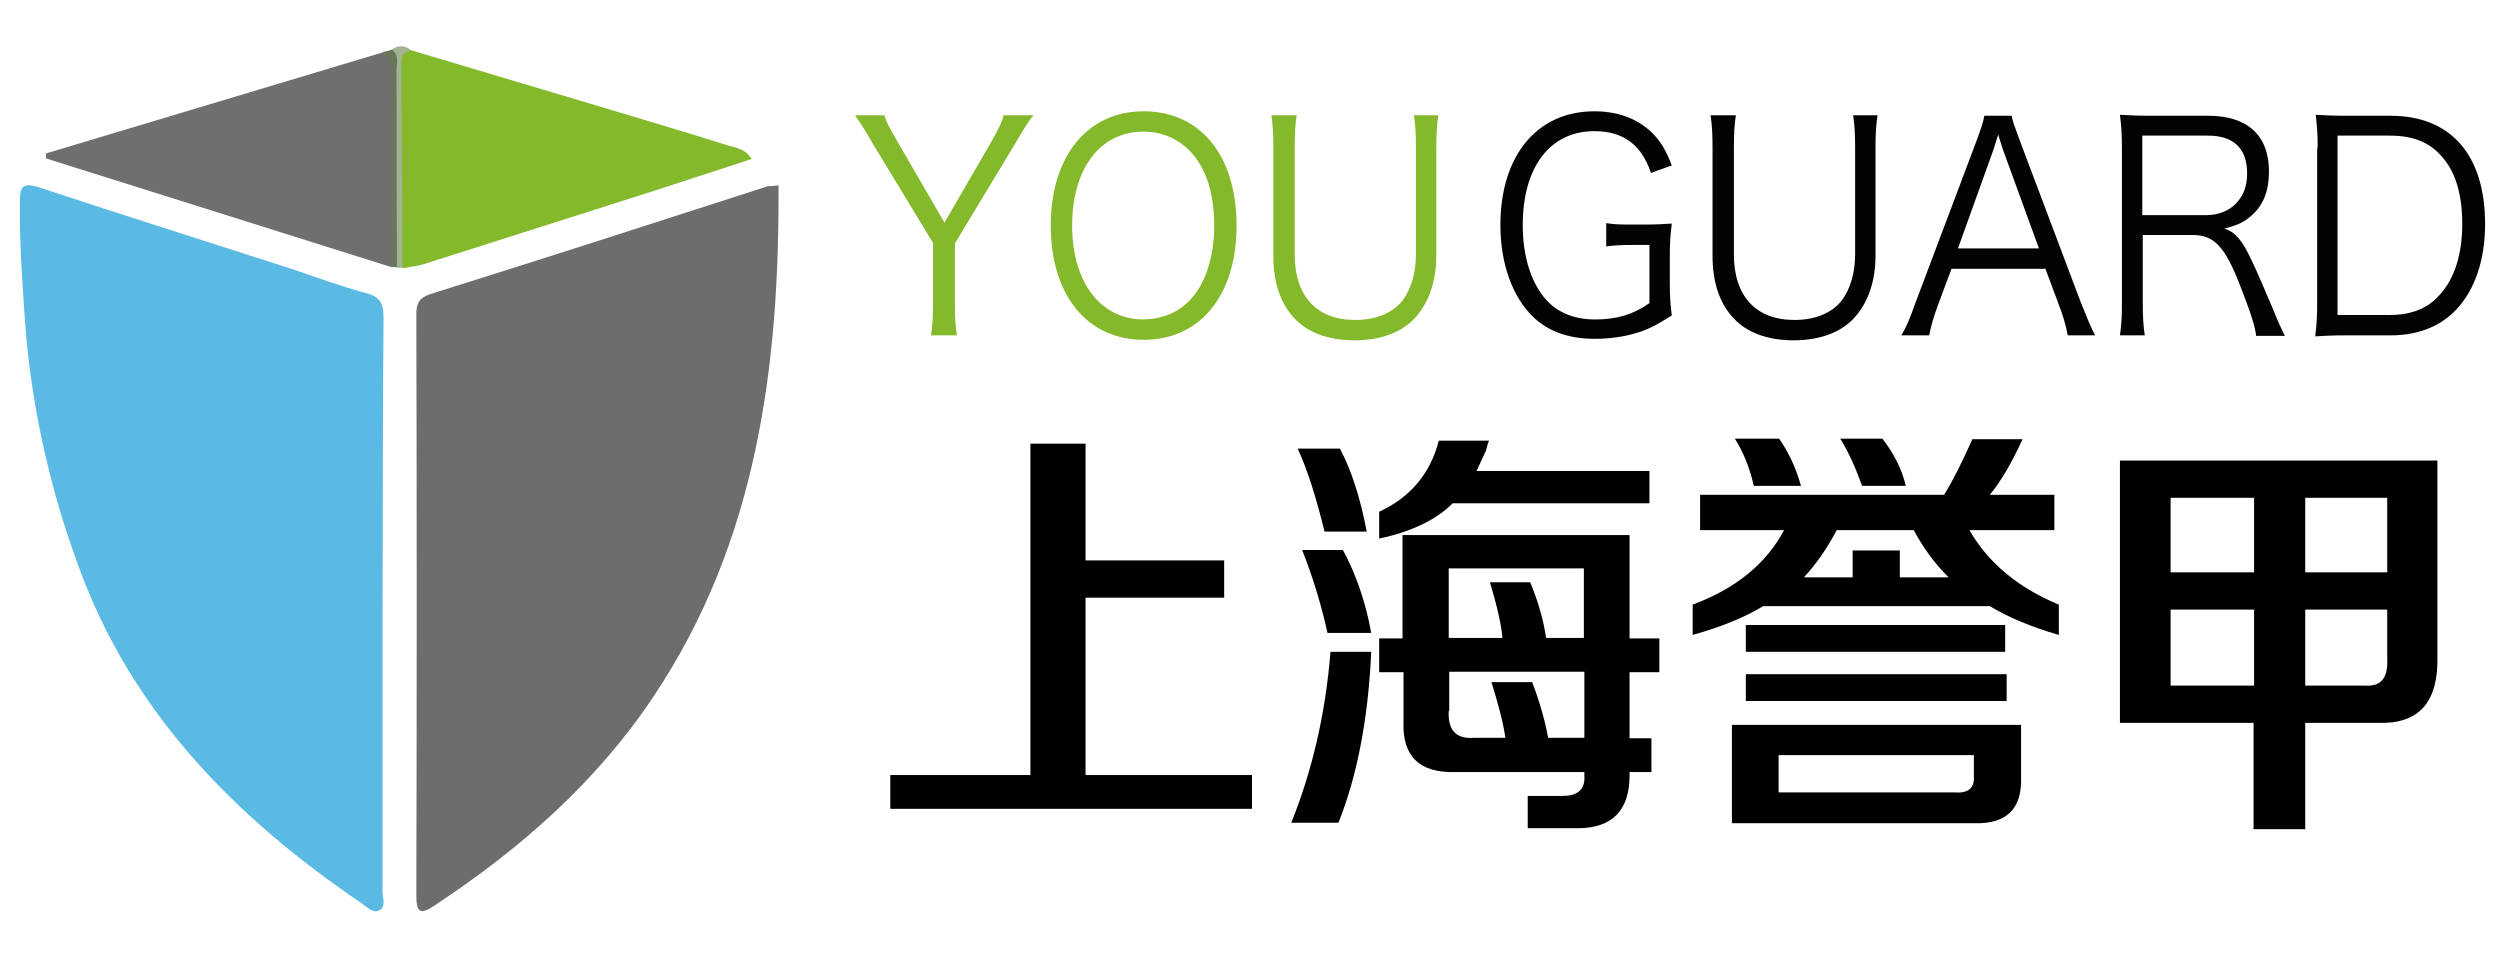
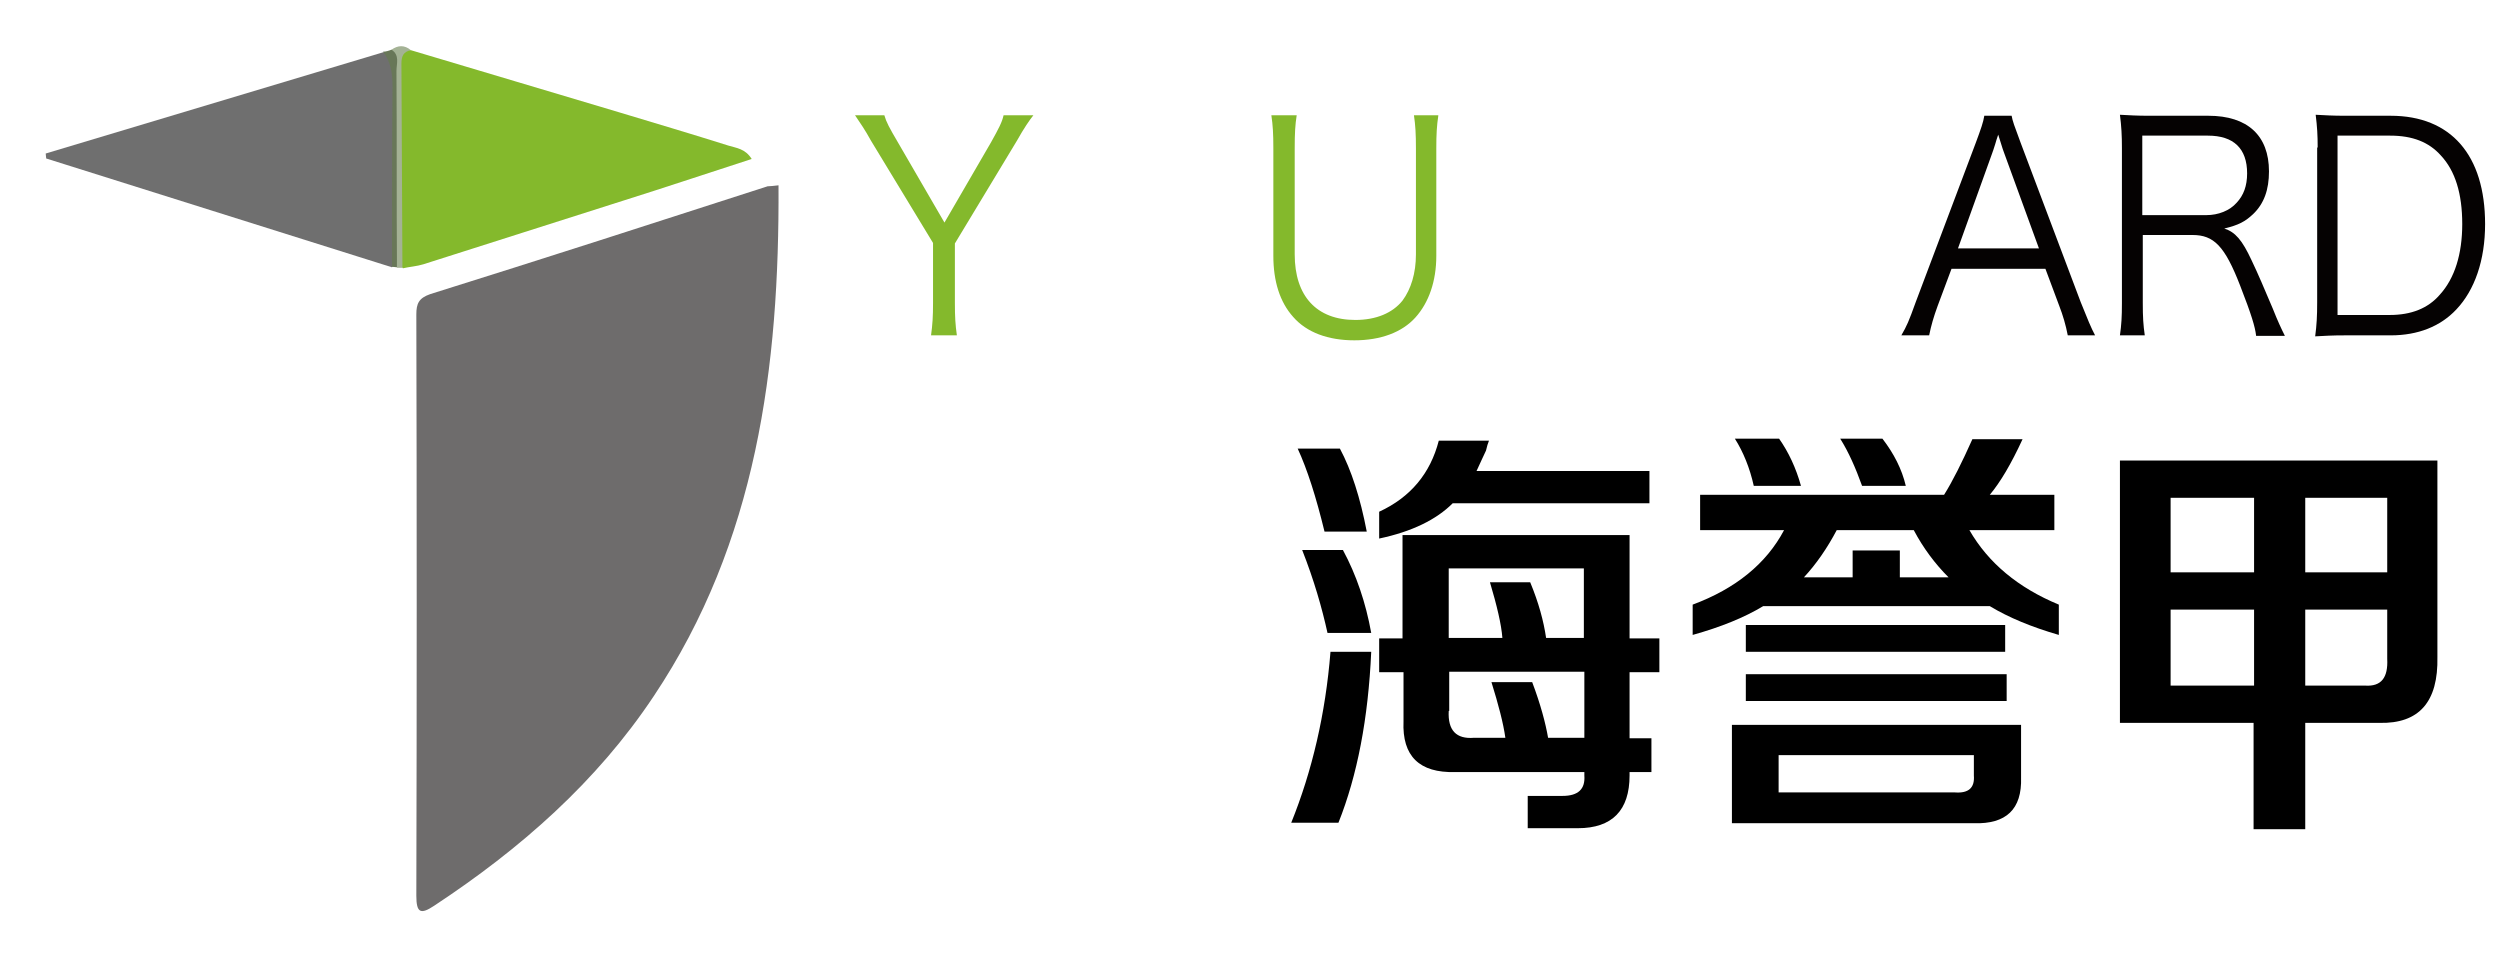
<svg xmlns="http://www.w3.org/2000/svg" enable-background="new 0 0 503.2 192.8" viewBox="0 0 503.2 192.8">
  <g clip-rule="evenodd" fill-rule="evenodd">
-     <path d="m77 122.2v57.3c0 1.3.8 3.1-.8 3.8-1.2.5-2.3-.7-3.3-1.4-25.5-17.3-46.5-38.5-57.2-68.2-6-16.4-9.7-33.4-10.8-50.9-.5-7.4-1-14.8-.9-22.2 0-2.8.4-4 3.8-2.9 16.7 5.5 33.4 10.8 50.2 16.2 5.2 1.7 10.4 3.7 15.7 5.1 3 .8 3.5 2.3 3.5 5-.2 19.4-.1 38.8-.2 58.2z" fill="#5bbae3" />
    <path d="m156.7 37.3c.2 36.6-4.4 71.8-25.1 102.8-11.5 17.3-26.9 30.8-44.2 42.2-2.7 1.8-3.6 1.5-3.6-2 .1-39 .1-78 0-117 0-2.2.5-3.3 2.8-4.1 22.7-7.1 45.3-14.4 67.9-21.7.6 0 1.2-.1 2.2-.2z" fill="#6e6c6c" />
    <path d="m82.7 10.1c14 4.2 27.9 8.3 41.9 12.5 7.3 2.2 14.7 4.4 22 6.7 1.6.5 3.4.6 4.7 2.7-8.7 2.8-17.3 5.7-25.9 8.4-13.4 4.3-26.8 8.5-40.2 12.8-1.3.4-2.8.5-4.1.8-1.1-1.1-1.4-2.4-1.4-3.9-.1-12-.1-23.9.1-35.9-.2-1.9-.5-4.6 2.9-4.1z" fill="#84b92c" />
    <path d="m78.9 53.8c-23.2-7.3-46.4-14.6-69.6-21.9 0-.3-.1-.6-.1-1 22.7-6.8 45.3-13.6 68-20.4 1.6.8 2.7 2 2.7 4 0 12.4.1 24.7-.1 37.1 0 .9-.4 1.6-.9 2.2z" fill="#6f6f6f" />
    <path d="m82.7 10.1c-1.5.3-1.9 1.2-1.9 2.7.1 13.7.1 27.4.2 41.1-.4 0-.7 0-1.1 0-1.1-8.1-.2-16.3-.5-24.5-.2-6.5.6-13-.6-19.4 1.3-.9 2.6-1 3.9.1z" fill="#a4b295" />
    <path d="m78.8 10c1.7 1.1 1 2.8 1 4.3.1 13.2 0 26.4.1 39.5-.3 0-.7-.1-1-.1 0-12.1 0-24.2.1-36.3 0-2.6-.3-4.9-1.9-7 .6 0 1.2-.2 1.7-.4z" fill="#687758" />
  </g>
  <path d="m187.4 67.5c.3-2.2.4-3.8.4-6.5v-12.1l-12.5-20.6c-1.2-2.2-2.2-3.6-3.2-5.1h5.9c.4 1.4 1 2.5 2.7 5.4l9.4 16.2 9.4-16.2c1.5-2.7 2.2-4 2.5-5.4h6c-.8 1-1.9 2.6-3.3 5.1l-12.5 20.7v12c0 2.8.1 4.4.4 6.5z" fill="#84b92c" />
-   <path d="m248.9 45.4c0 14-7.3 23-18.7 23s-18.7-9-18.7-23 7.4-23 18.7-23c11.4 0 18.7 8.9 18.7 23zm-9.3 14.9c3.1-3.3 4.8-8.7 4.8-14.9 0-6.4-1.6-11.5-4.8-14.9-2.5-2.6-5.7-4-9.5-4-8.7 0-14.3 7.5-14.3 18.9s5.7 18.9 14.4 18.9c3.8-.1 7-1.4 9.4-4z" fill="#84b92c" />
  <path d="m289.5 23.3c-.3 2-.4 3.7-.4 6.6v21.6c0 5.1-1.5 9.4-4.2 12.4s-7 4.6-12.3 4.6-9.6-1.6-12.3-4.7c-2.7-3-4-7.2-4-12.3v-21.6c0-3-.1-4.7-.4-6.7h5.1c-.3 1.9-.4 3.6-.4 6.7v21.3c0 8.4 4.4 13.2 12.2 13.2 4.2 0 7.5-1.4 9.5-3.9 1.7-2.3 2.7-5.5 2.7-9.3v-21.3c0-2.9-.1-4.7-.4-6.7h4.9z" fill="#84b92c" />
-   <path d="m328.9 49.3c-2.8 0-4.1.1-5.6.3v-4.7c1.6.3 3 .3 5.9.3h1.6c2.5 0 4.1-.1 5.7-.2-.3 2.4-.4 3.9-.4 6.6v5.4c0 2.7.1 4.1.4 6.5-3.2 2-4.9 2.9-7.4 3.6-2.3.7-5.3 1.1-8.1 1.1-5.1 0-9.2-1.4-12.3-4.3-4.2-4-6.7-10.7-6.7-18.6 0-14 7.4-22.9 18.9-22.9 4.8 0 8.7 1.5 11.6 4.3 1.8 1.8 2.8 3.5 4 6.6l-4.2 1.5c-1.9-5.7-5.6-8.4-11.4-8.4-8.9 0-14.4 7.2-14.4 18.9 0 6.2 1.6 11.4 4.5 14.8 2.4 2.8 5.8 4.2 10.1 4.2s7.7-1 10.9-3.3v-11.7z" fill="#050202" />
-   <path d="m377.9 23.3c-.3 2-.4 3.7-.4 6.6v21.6c0 5.1-1.5 9.4-4.2 12.4s-7 4.6-12.3 4.6-9.6-1.6-12.3-4.7c-2.7-3-4-7.2-4-12.3v-21.6c0-3-.1-4.7-.4-6.7h5.1c-.3 1.9-.4 3.6-.4 6.7v21.3c0 8.4 4.4 13.2 12.2 13.2 4.2 0 7.5-1.4 9.5-3.9 1.7-2.3 2.7-5.5 2.7-9.3v-21.3c0-2.9-.1-4.7-.4-6.7h4.9z" fill="#050202" />
  <path d="m416.2 67.5c-.4-2.1-1-4.1-1.7-5.9l-2.8-7.5h-18.9l-2.8 7.5c-.8 2.2-1.3 3.9-1.7 5.9h-5.6c1.1-1.9 1.5-2.8 2.9-6.7l12.1-32.1c1-2.7 1.5-4.1 1.7-5.4h5.5c.2 1.1.5 1.9 1.8 5.4l12.1 32.1c1.4 3.5 2.1 5.2 2.9 6.7zm-12.8-36.7c-.2-.5-.2-.5-1.2-3.7-.3.9-.5 1.5-.6 1.9-.3.9-.5 1.6-.6 1.8l-6.9 19.2h16.3z" fill="#050202" />
  <path d="m454.1 67.5c-.2-1.7-.9-4.1-3.2-10-3.1-8-5.3-10.2-9.6-10.2h-10v13.6c0 3 .1 4.5.4 6.6h-5c.3-2.1.4-3.7.4-6.5v-31.2c0-2.5-.1-4.4-.4-6.7 1.9.1 3.4.2 5.9.2h11.9c7.9 0 12.2 4 12.2 11.2 0 3.7-1 6.5-3.2 8.6-1.6 1.5-2.9 2.2-5.8 2.9 2.2.7 3.6 2.3 5.5 6.4 1.3 2.7 2.6 5.8 4.3 9.8.9 2.3 1.7 4 2.4 5.4h-5.8zm-10-24.2c2.4 0 4.7-.9 6.1-2.5 1.4-1.5 2.1-3.4 2.1-5.9 0-5-2.7-7.6-7.9-7.6h-13.2v16z" fill="#050202" />
  <path d="m466.5 29.7c0-2.5-.1-4.2-.4-6.6 1.9.1 3.4.2 6 .2h9.1c12.1 0 19 7.9 19 21.8 0 7.3-2.1 13.3-5.8 17.2-3.2 3.4-7.7 5.2-13.2 5.2h-9.2c-2.6 0-4.1.1-6 .2.3-2.3.4-4 .4-6.9v-31.1zm14.5 33.7c4.3 0 7.7-1.3 10.1-4.1 3-3.3 4.5-8.2 4.5-14.2 0-6.1-1.4-10.7-4.3-13.8-2.4-2.7-5.7-4-10.2-4h-10.6v36.1z" fill="#050202" />
-   <path d="m179.2 162.9v-6.9h28.2v-66.7h11.1v23.5h27.9v7.5h-27.9v35.7h33.5v6.8h-72.8z" />
  <path d="m259.9 165.6c4.2-10.4 6.9-21.9 7.9-34.4h8.2c-.6 13.4-2.8 24.9-6.6 34.4zm6.7-58.6c-1.7-7-3.5-12.6-5.4-16.7h8.5c2.3 4.3 4.1 9.9 5.4 16.7zm.6 20.4c-1.1-5-2.7-10.6-5.1-16.7h8.2c2.7 5 4.6 10.6 5.7 16.7zm10.4-19v-5.4c6.3-2.9 10.3-7.7 12-14.3h10.1c-.2.5-.4 1.1-.6 2-.4.9-1.1 2.3-1.9 4.1h34.8v6.5h-39.6c-3.3 3.3-8.2 5.7-14.8 7.1zm0 26.9v-6.8h4.7v-20.8h45.7v20.8h6v6.8h-6v13.3h4.4v6.8h-4.4v.7c0 7-3.5 10.6-10.4 10.6h-10.1v-6.5h7c3.2 0 4.6-1.4 4.4-4.1v-.7h-26c-7.2.2-10.7-3.2-10.4-10.2v-9.9zm14 7.8c-.2 3.9 1.5 5.7 5.1 5.4h6.3c-.4-2.9-1.4-6.7-2.8-11.2h8.2c1.7 4.5 2.7 8.3 3.2 11.2h7.3v-13.3h-27.2v7.9zm16.4-25.9c1.7 4.1 2.7 7.8 3.2 11.2h7.6v-14h-27.2v14h10.8c-.2-2.7-1.1-6.5-2.5-11.2z" />
  <path d="m342.2 106.7v-7.1h49.1c1.7-2.7 3.6-6.5 5.7-11.2h10.1c-2.3 5-4.5 8.7-6.6 11.2h13v7.1h-17.1c3.8 6.6 9.8 11.6 18 15v6.1c-5.5-1.6-10.1-3.5-13.9-5.8h-45.6c-3.8 2.3-8.5 4.2-14.2 5.8v-6.1c8.6-3.2 14.8-8.2 18.4-15zm6.4 58.9v-19.7h58.2v10.6c.2 6.4-3 9.4-9.5 9.2h-48.7zm4.4-67.8c-.8-3.6-2.1-6.8-3.8-9.5h8.9c1.9 2.7 3.4 5.9 4.4 9.5zm-1.6 33.4v-5.4h52.2v5.4zm0 9.9v-5.4h52.5v5.4zm6.6 18.4h35.5c2.7.2 4-.9 3.8-3.4v-4.1h-39.3zm24.4-48.7v5.4h9.8c-2.7-2.7-5.1-5.9-7-9.5h-15.5c-1.9 3.6-4.1 6.8-6.6 9.5h9.8v-5.4zm-7.6-13c-1.3-3.6-2.7-6.8-4.4-9.5h8.5c2.3 3 3.9 6.1 4.7 9.5z" />
  <path d="m426.7 145.5v-52.8h63.9v39.5c.2 9.1-3.7 13.5-11.7 13.3h-14.9v21.4h-10.4v-21.4zm10.2-45.3v15h16.8v-15zm0 37.8h16.8v-15.3h-16.8zm43.6-37.8h-16.5v15h16.5zm-4.4 37.8c3.2.2 4.6-1.6 4.4-5.4v-9.9h-16.5v15.3z" />
</svg>